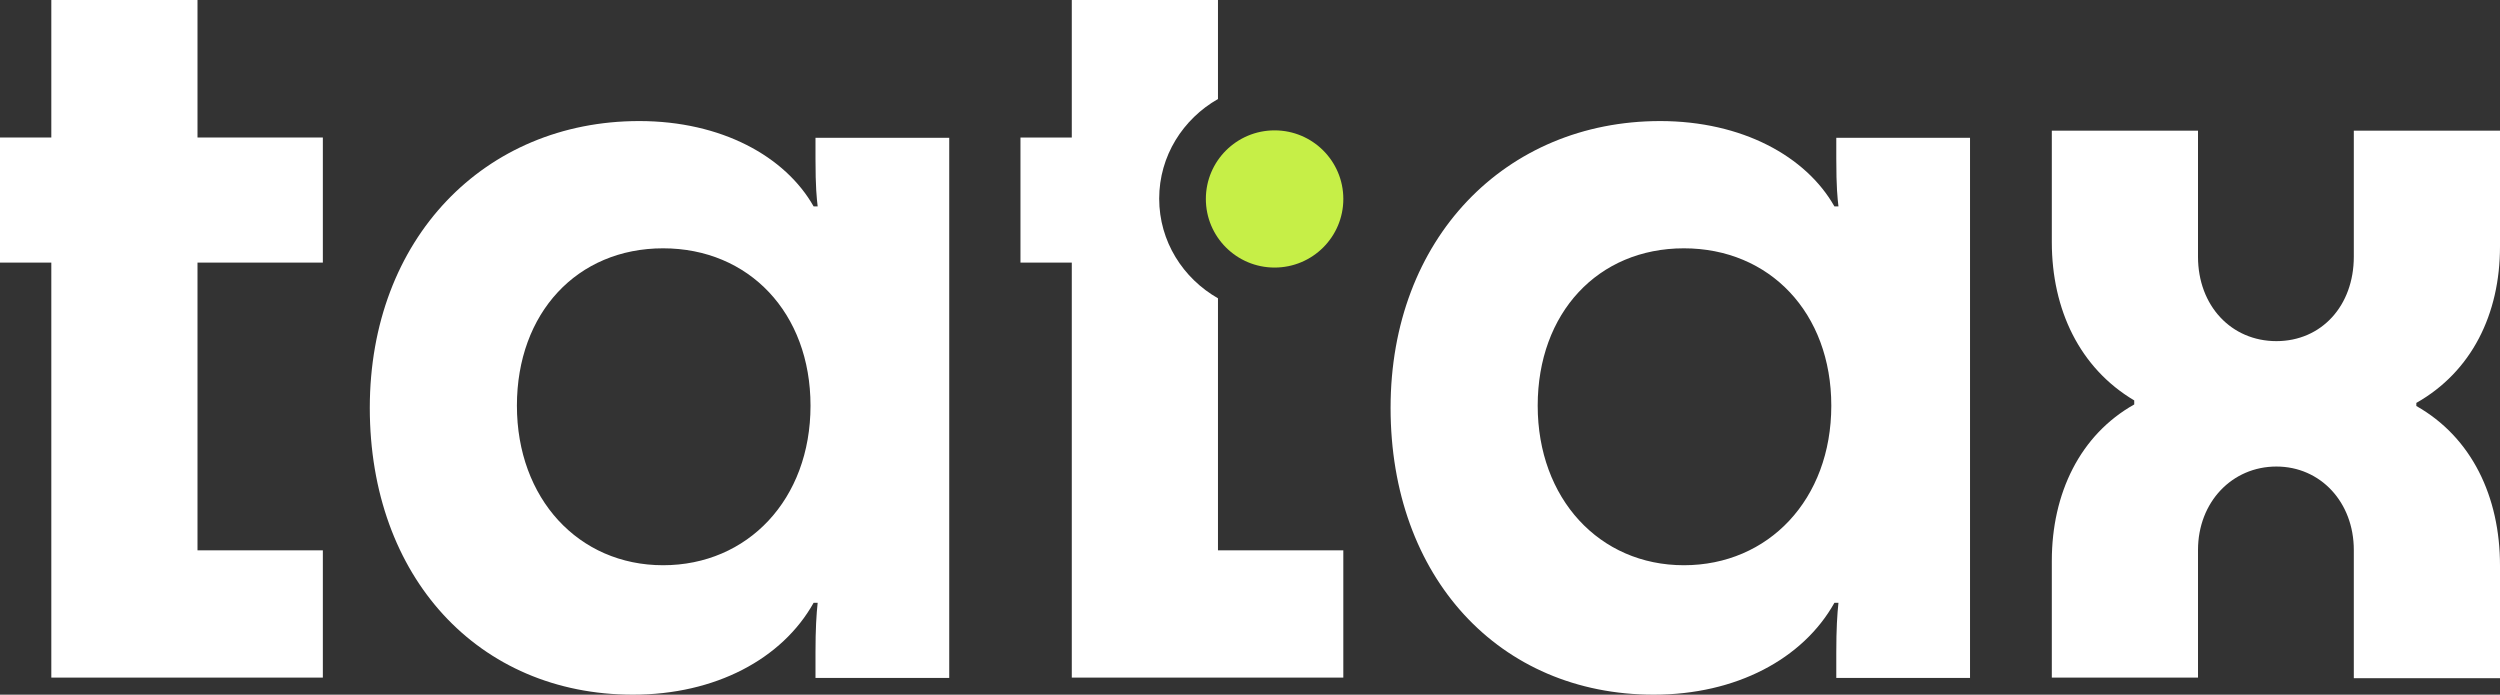
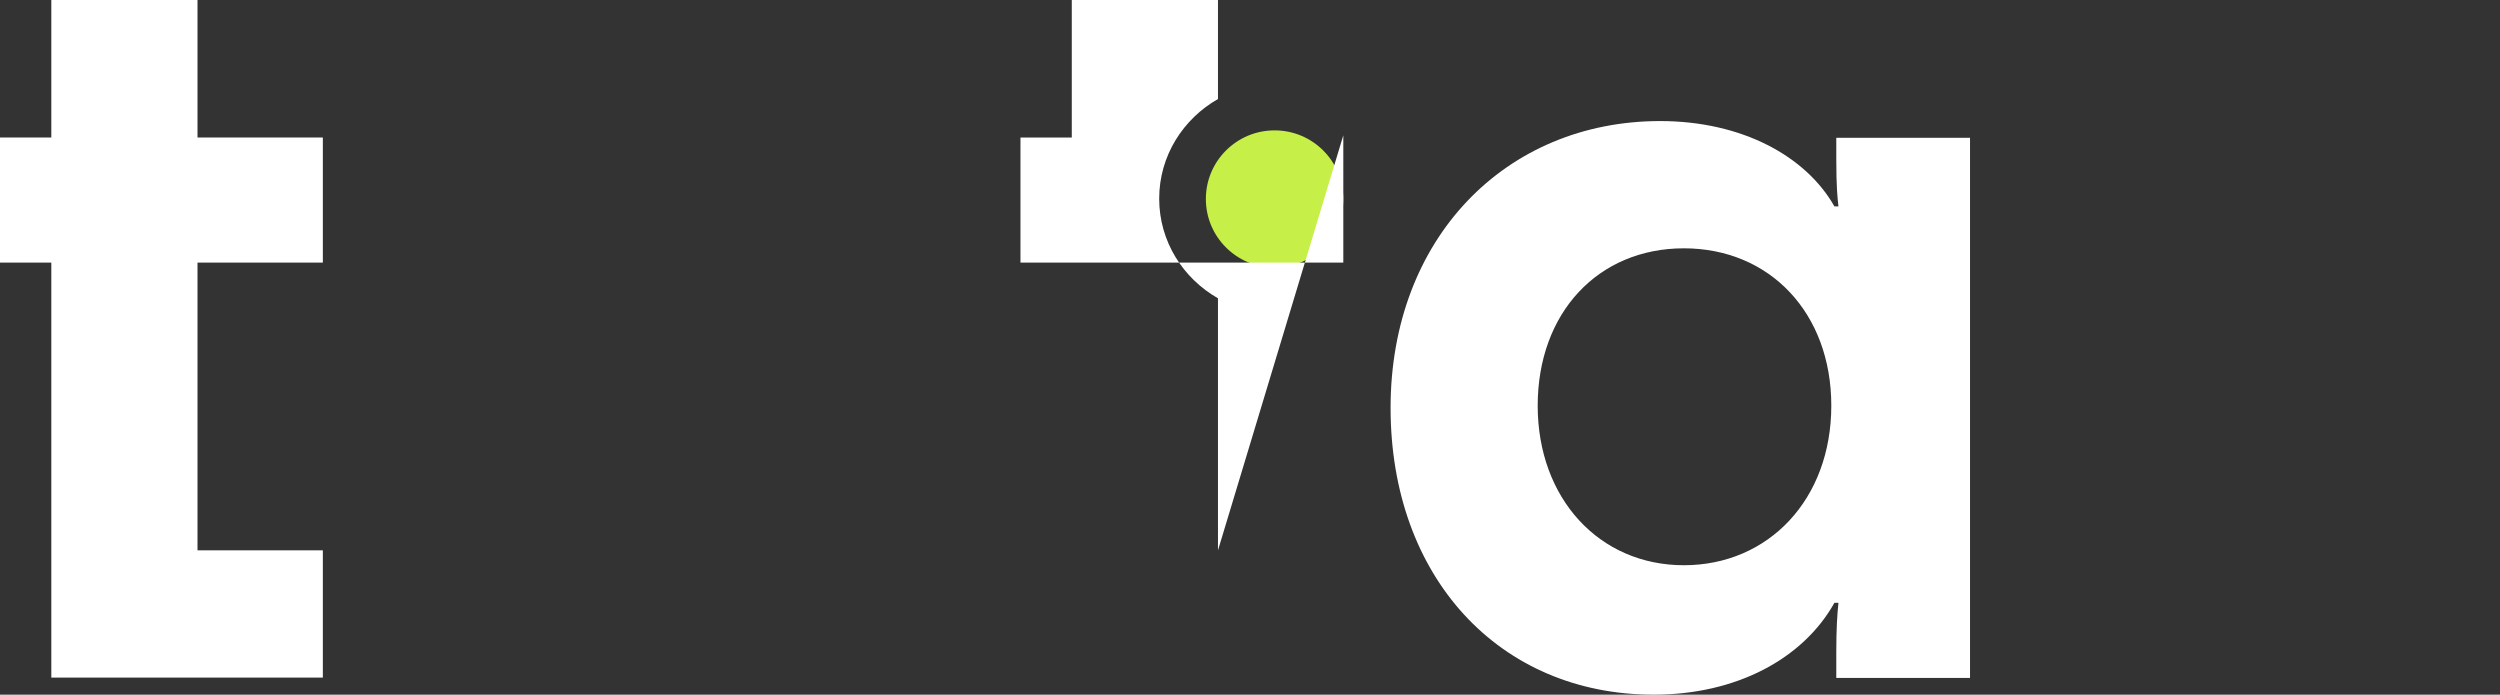
<svg xmlns="http://www.w3.org/2000/svg" xmlns:ns1="http://sodipodi.sourceforge.net/DTD/sodipodi-0.dtd" xmlns:ns2="http://www.inkscape.org/namespaces/inkscape" width="1233.028" height="342.618" viewBox="0 0 1233.028 342.618" fill="none" version="1.1" id="svg7" ns1:docname="logo-no-gradient.svg" ns2:version="1.3.1 (9b9bdc1480, 2023-11-25, custom)">
  <rect x="0" y="0" width="1233.028" height="342.618" fill="#333333" stroke="none" />
  <ns1:namedview id="namedview7" pagecolor="#505050" bordercolor="#ffffff" borderopacity="1" ns2:showpageshadow="0" ns2:pageopacity="0" ns2:pagecheckerboard="1" ns2:deskcolor="#d1d1d1" showgrid="false" ns2:zoom="0.15715642" ns2:cx="-283.15737" ns2:cy="-279.97583" ns2:window-width="1856" ns2:window-height="1016" ns2:window-x="64" ns2:window-y="0" ns2:window-maximized="1" ns2:current-layer="svg7" />
-   <path d="m 315.231,59.705 c 40.651,0 72.098,17.453 86.058,42.1 h 1.994 c -0.46,-4.133 -1.074,-9.185 -1.074,-23.576 V 67.972 h 65.962 v 266.38 h -65.962 v -12.401 c 0,-11.788 0.46,-18.983 1.074,-24.648 h -1.994 c -15.494,27.71 -48.475,45.315 -89.126,45.315 -76.24,0 -129.776,-58.021 -129.776,-141.456 0,-83.435 56.604,-141.457 132.844,-141.457 z m 84.524,140.385 c 0,-45.774 -30.374,-77.617 -72.712,-77.617 -42.338,0 -72.098,31.843 -72.098,77.617 0,45.775 30.373,78.689 72.098,78.689 41.725,0 72.712,-32.455 72.712,-78.689 z" fill="#ffffff" id="path1" />
  <path d="m 818.698,59.705 c 40.65,0 72.1,17.453 86.06,42.1 h 1.99 c -0.46,-4.133 -1.07,-9.185 -1.07,-23.576 V 67.972 h 65.96 v 266.38 h -65.96 v -12.401 c 0,-11.788 0.46,-18.983 1.07,-24.648 h -1.99 c -15.5,27.71 -48.48,45.315 -89.13,45.315 -76.24,0 -129.777,-58.021 -129.777,-141.456 0,-83.435 56.607,-141.457 132.997,-141.457 z m 84.52,140.385 c 0,-45.774 -30.37,-77.617 -72.71,-77.617 -42.34,0 -72.1,31.843 -72.1,77.617 0,45.775 30.38,78.689 72.1,78.689 41.72,0 72.71,-32.455 72.71,-78.689 z" fill="#ffffff" id="path2" />
-   <path d="m 1084.078,334.203 h -72.1 V 276.64 c 0,-33.374 13.96,-62.155 40.65,-77.158 v -1.99 c -26.84,-15.922 -40.65,-44.703 -40.65,-78.077 v -54.96 h 72.1 v 62.155 c 0,24.189 16.41,41.641 38.66,41.641 22.24,0 38.19,-17.452 38.19,-41.641 V 64.455 h 72.1 v 57.103 c 0,33.374 -13.96,61.696 -41.26,77.158 v 1.531 c 27.3,15.463 41.26,44.703 41.26,78.69 v 55.572 h -72.1 v -63.227 c 0,-23.576 -16.41,-41.182 -38.19,-41.182 -21.79,0 -38.66,17.453 -38.66,41.182 v 63.227 z" fill="#ffffff" id="path3" />
  <path d="M 25.311,129.516 H 0 V 67.82 H 25.311 V 0 h 72.098 v 67.82 h 61.82 v 61.696 h -61.82 v 141.916 h 61.82 v 62.767 H 25.311 Z" fill="#ffffff" id="path4" />
  <path d="m 628.644,131.965 c 18.723,0 33.901,-15.147 33.901,-33.833 0,-18.686 -15.178,-33.833 -33.901,-33.833 -18.724,0 -33.902,15.147 -33.902,33.833 0,18.686 15.178,33.833 33.902,33.833 z" fill="#c6ef47" id="path5" />
-   <path d="M 600.718,271.432 V 147.121 c -17.181,-9.798 -28.993,-28.016 -28.993,-49.142 0,-21.127 11.812,-39.345 28.993,-49.143 V 0 h -72.099 v 67.82 h -25.311 v 61.696 h 25.311 v 204.683 h 133.919 v -62.767 z" fill="#ffffff" id="path6" />
+   <path d="M 600.718,271.432 V 147.121 c -17.181,-9.798 -28.993,-28.016 -28.993,-49.142 0,-21.127 11.812,-39.345 28.993,-49.143 V 0 h -72.099 v 67.82 h -25.311 v 61.696 h 25.311 h 133.919 v -62.767 z" fill="#ffffff" id="path6" />
  <defs id="defs7">
    <filter id="filter0_f_1369_963" x="-179.328" y="-212.5" width="2178.66" height="1080" filterUnits="userSpaceOnUse" color-interpolation-filters="sRGB">
      <feFlood flood-opacity="0" result="BackgroundImageFix" id="feFlood6" />
      <feBlend mode="normal" in="SourceGraphic" in2="BackgroundImageFix" result="shape" id="feBlend6" />
      <feGaussianBlur stdDeviation="180" result="effect1_foregroundBlur_1369_963" id="feGaussianBlur6" />
    </filter>
    <linearGradient id="paint0_linear_1369_963" x1="910.001" y1="147.5" x2="910.001" y2="507.5" gradientUnits="userSpaceOnUse">
      <stop stop-color="#C6EF47" id="stop6" />
      <stop offset="1" stop-color="#C6EF47" stop-opacity="0.33" id="stop7" />
    </linearGradient>
  </defs>
</svg>